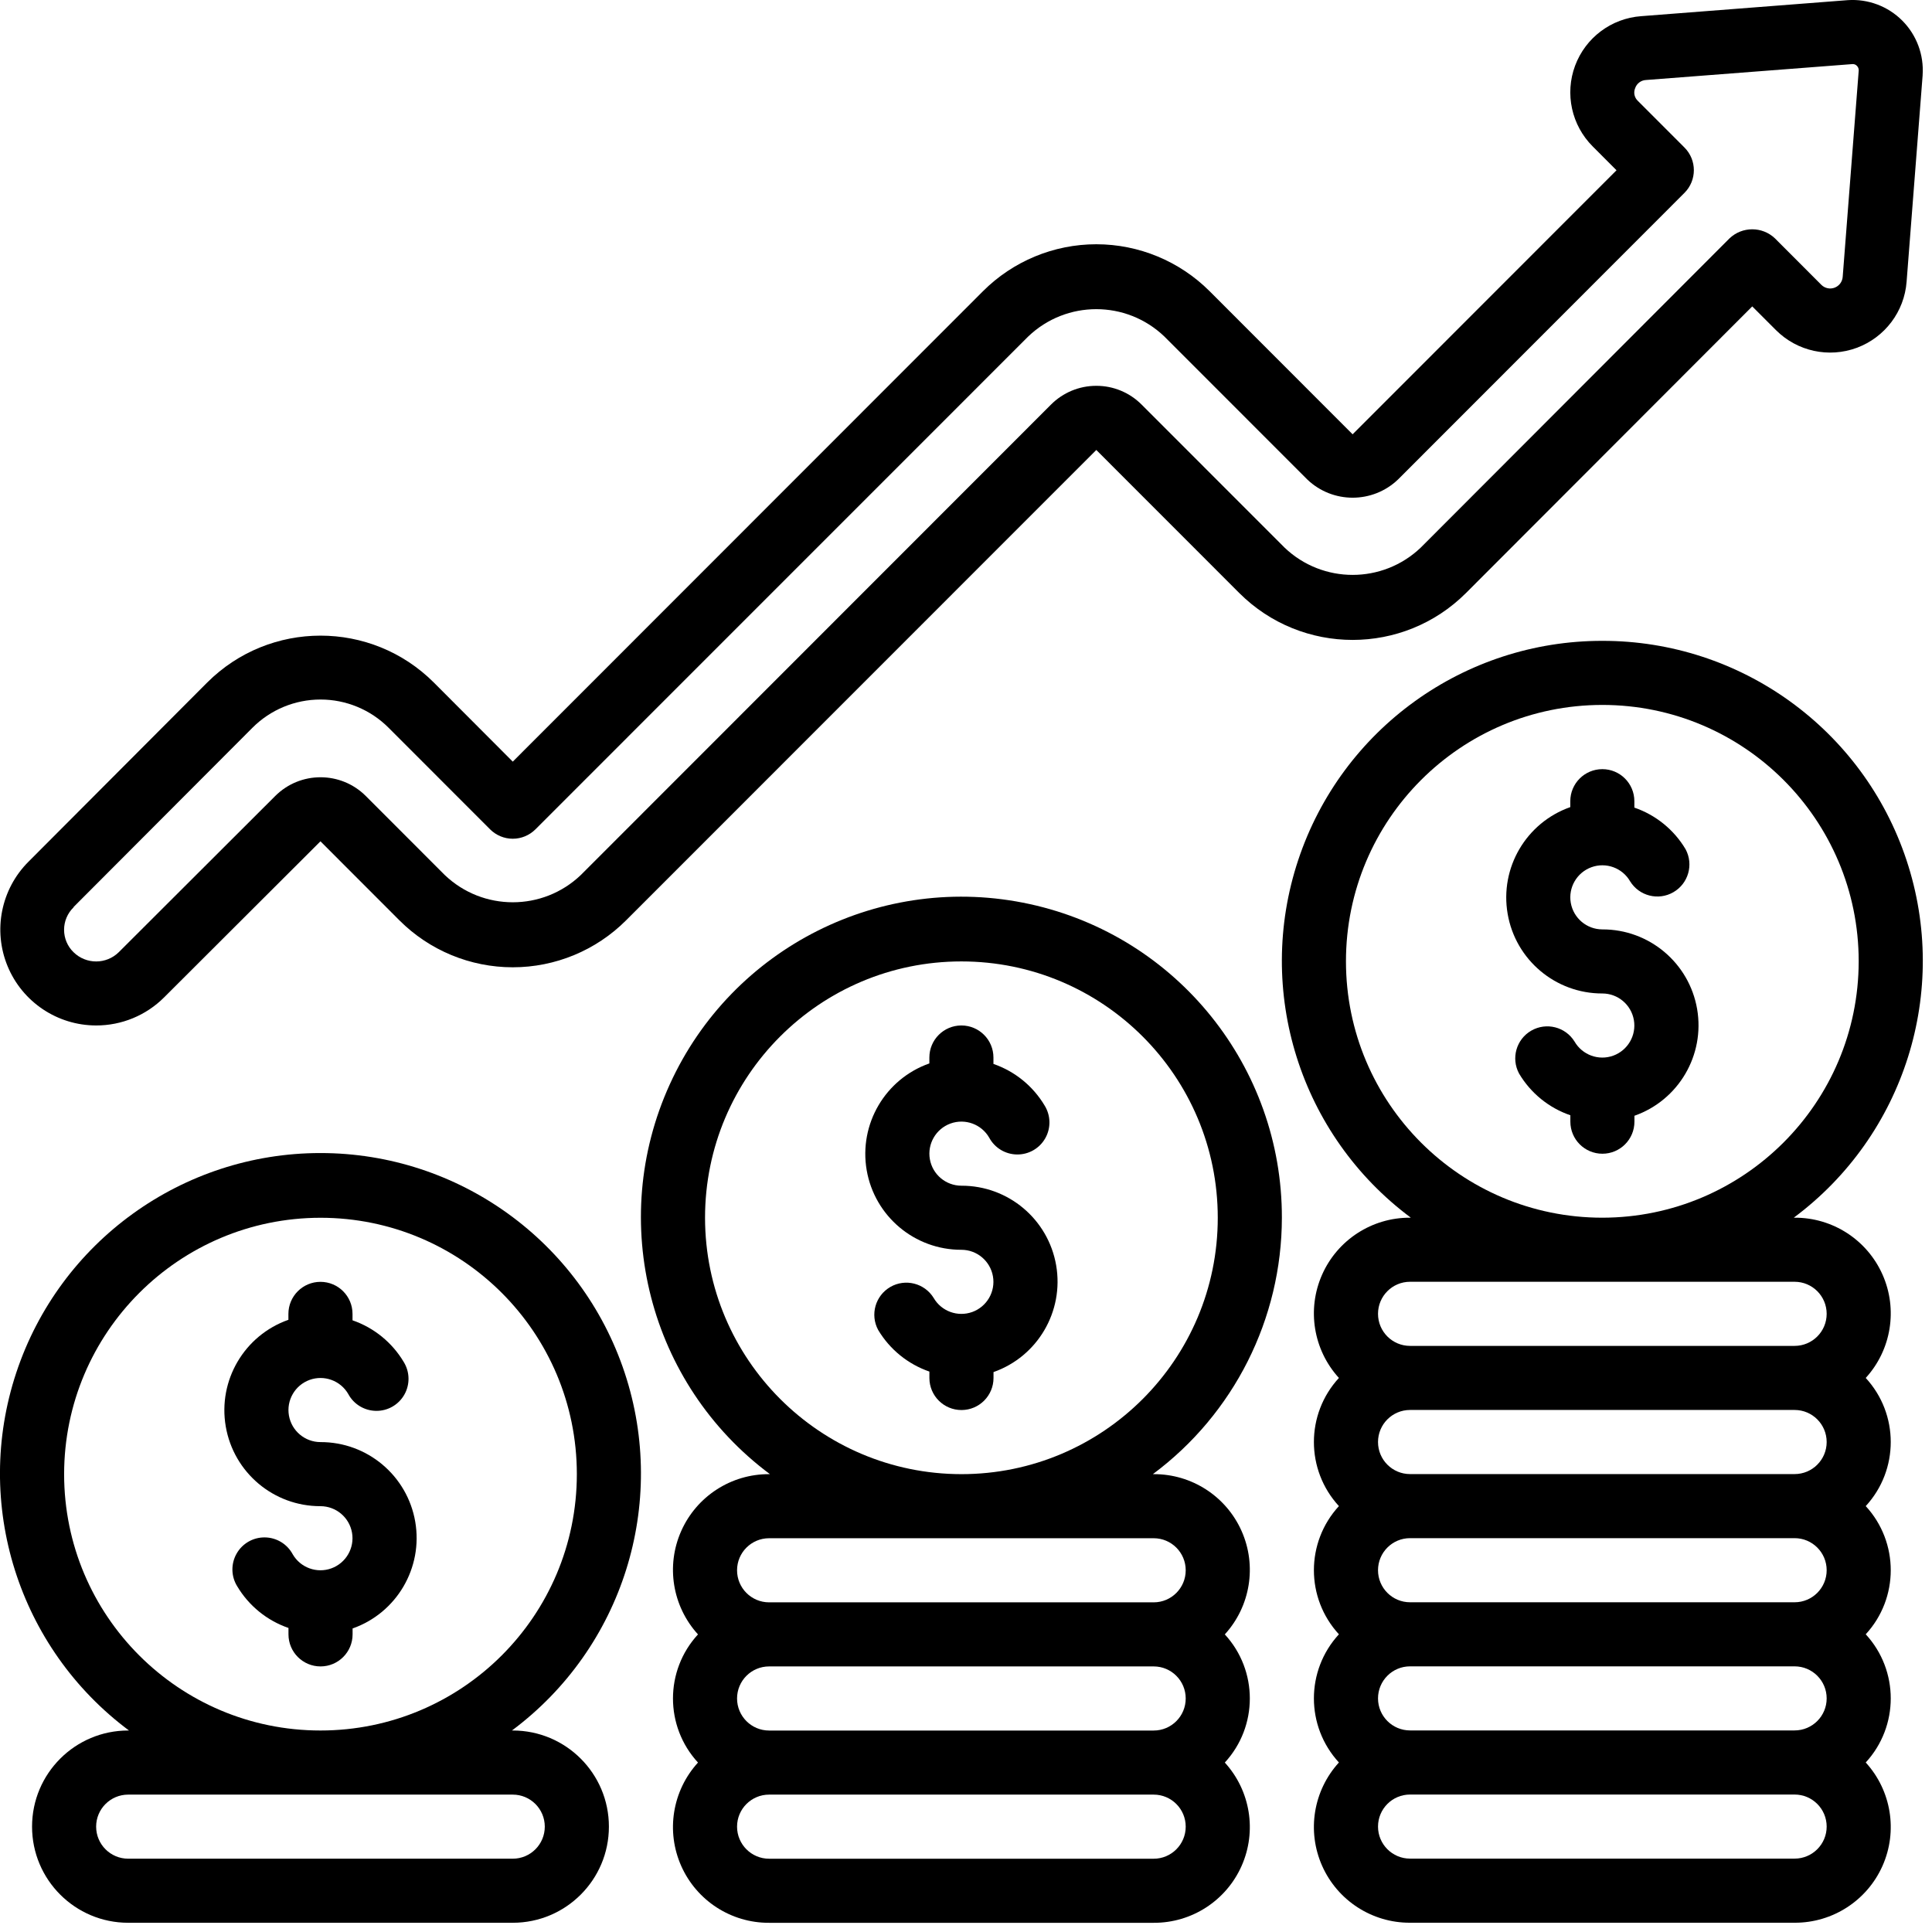
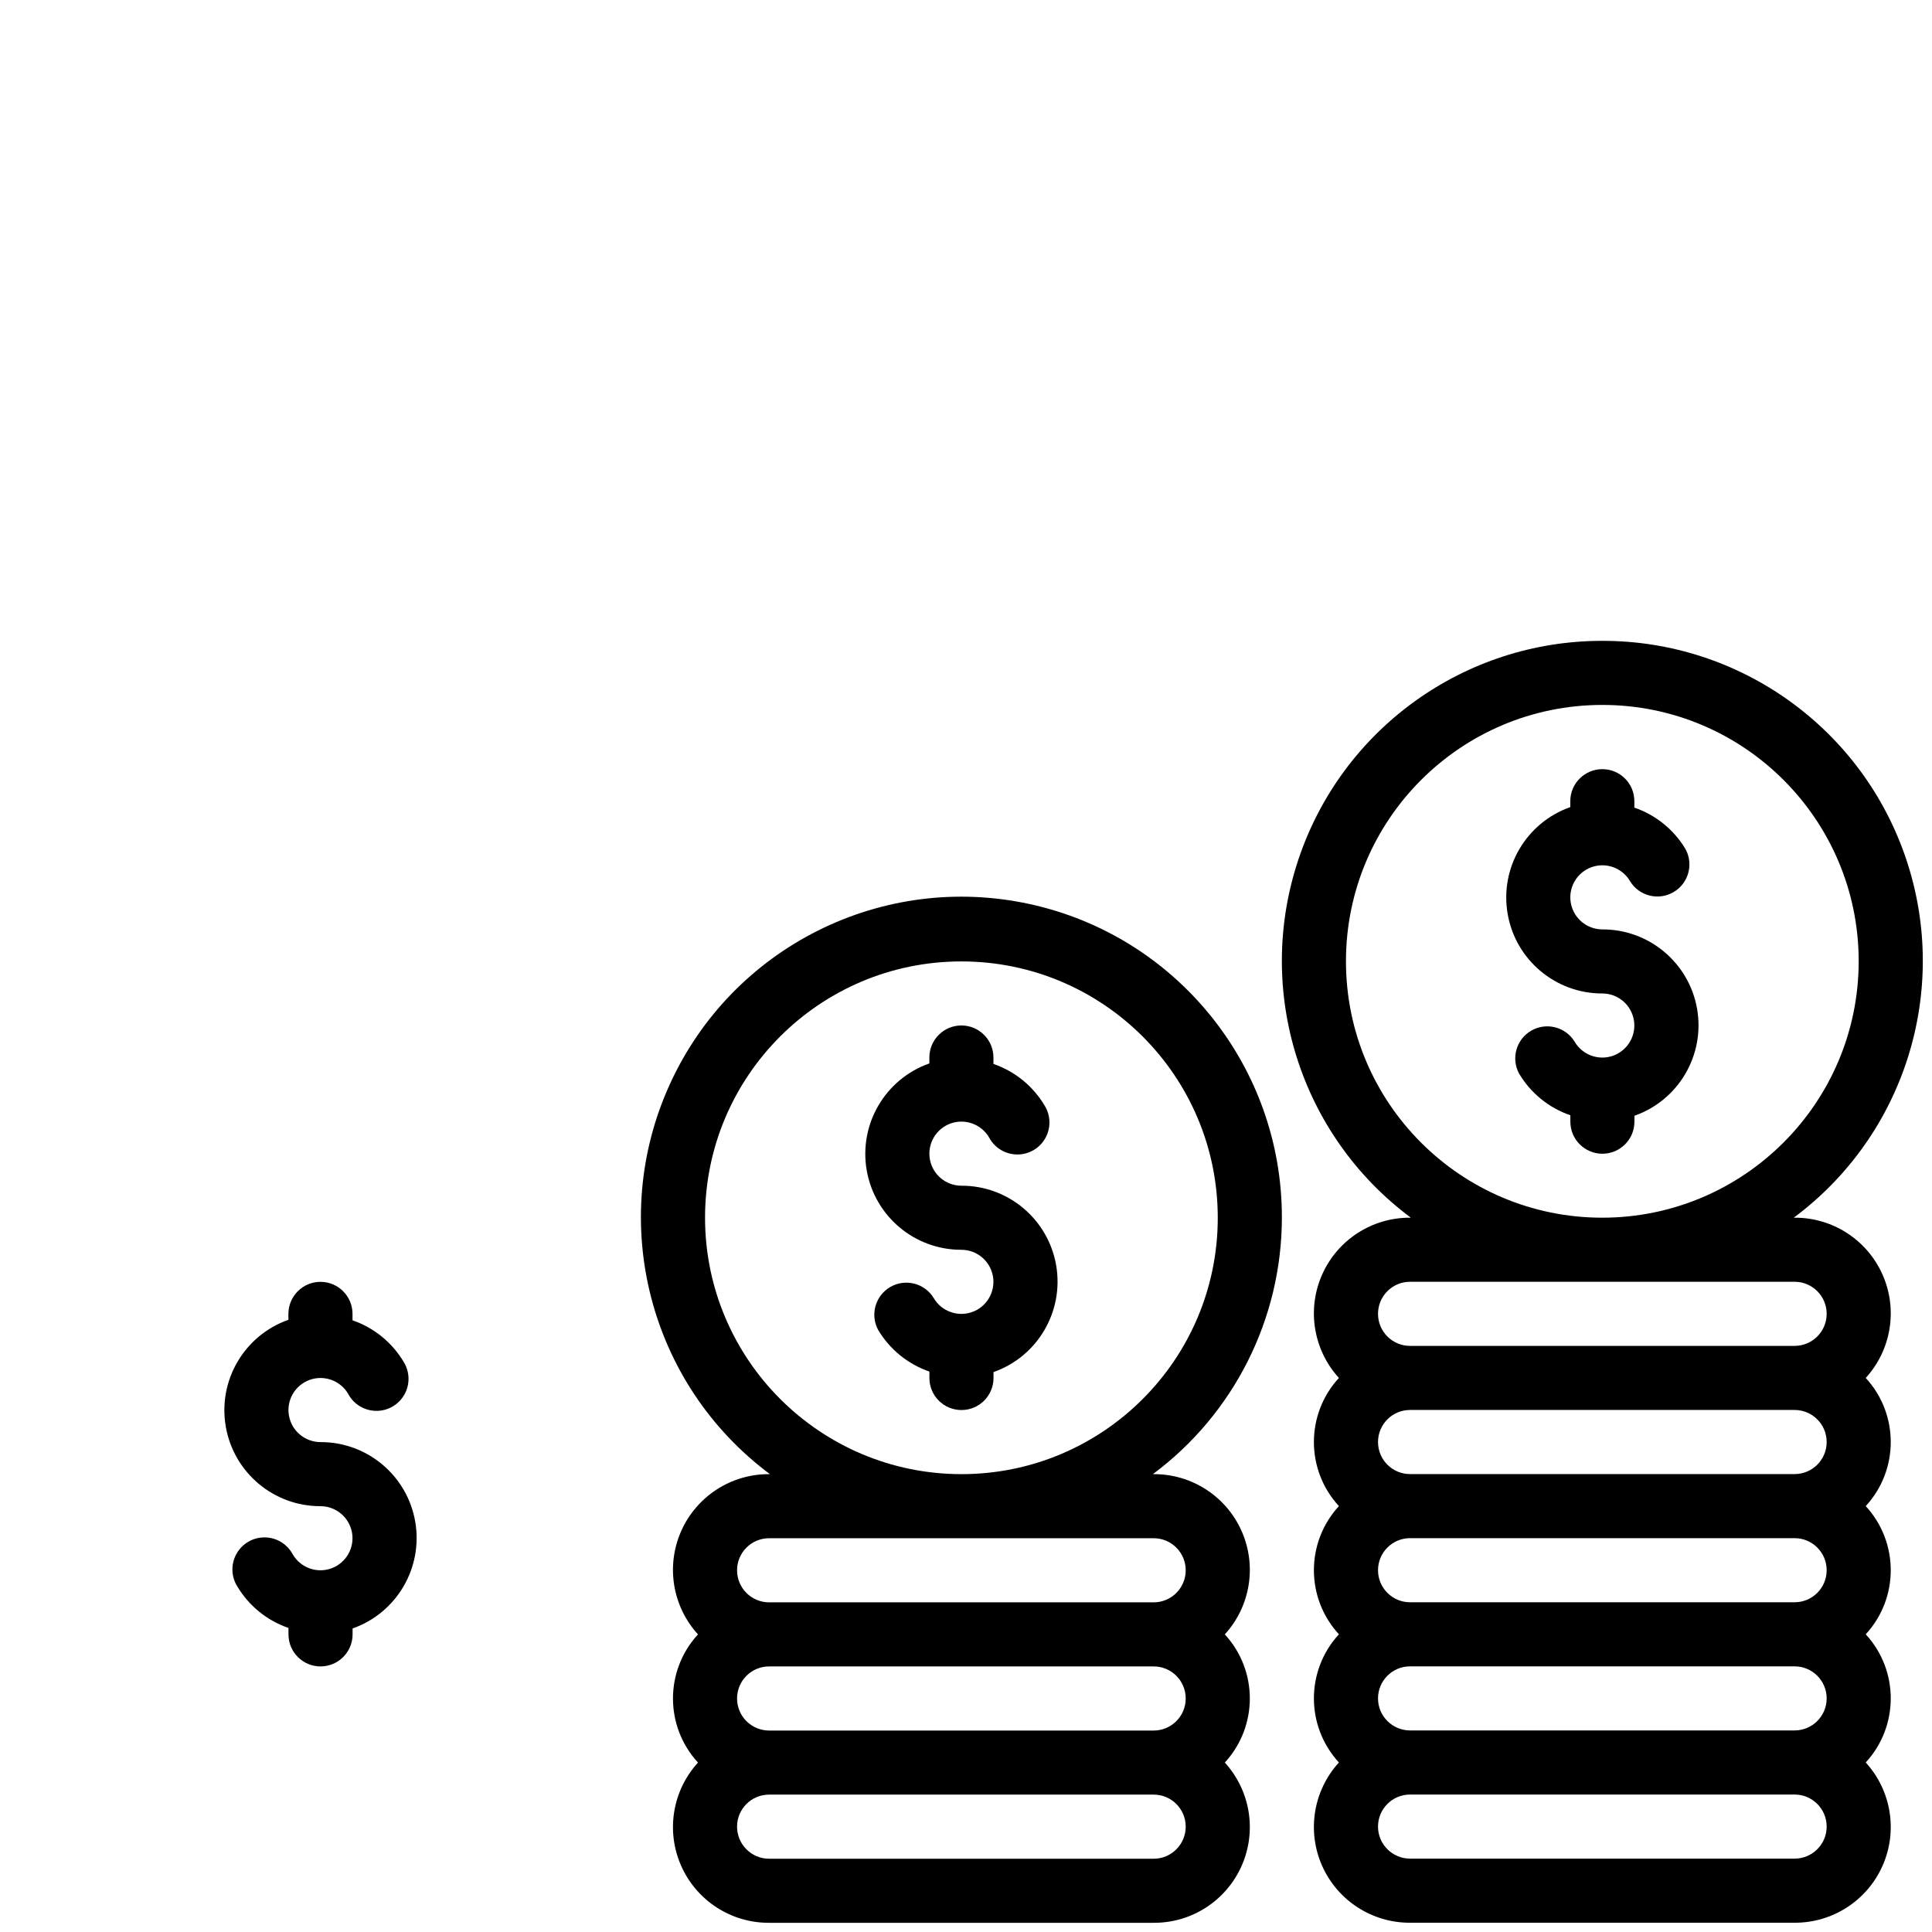
<svg xmlns="http://www.w3.org/2000/svg" width="54" height="54" viewBox="0 0 54 54" fill="none">
  <g clip-path="url(#clip0_284_11123)">
-     <path d="M2.687 28.662C3.4 28.663 4.084 28.381 4.588 27.876C4.658 27.807 8.957 23.515 8.957 23.515L11.163 25.723C12.003 26.564 13.143 27.036 14.332 27.036C15.52 27.036 16.66 26.564 17.5 25.723L30.642 12.577L34.638 16.575C36.389 18.323 39.225 18.323 40.975 16.575L48.976 8.564L49.641 9.229C50.233 9.82 51.114 10.012 51.899 9.721C52.683 9.43 53.227 8.709 53.29 7.875L53.738 2.106V2.097C53.776 1.531 53.569 0.976 53.168 0.575C52.767 0.174 52.213 -0.034 51.647 0.004L45.872 0.452C45.038 0.512 44.316 1.053 44.024 1.837C43.733 2.62 43.925 3.502 44.517 4.093L45.182 4.759L37.806 12.139L33.81 8.14C32.97 7.3 31.83 6.827 30.642 6.827C29.453 6.827 28.314 7.3 27.474 8.14L14.332 21.288L12.127 19.078C10.377 17.329 7.541 17.329 5.79 19.078L0.796 24.085C0.029 24.851 -0.202 26.003 0.212 27.005C0.626 28.007 1.603 28.661 2.687 28.662ZM2.06 25.348L7.057 20.34C7.561 19.835 8.245 19.552 8.959 19.552C9.672 19.552 10.356 19.835 10.86 20.34L13.698 23.18C13.866 23.348 14.094 23.443 14.332 23.443C14.57 23.443 14.798 23.348 14.966 23.18L28.74 9.404C29.804 8.387 31.479 8.387 32.543 9.404L36.54 13.403C37.249 14.08 38.365 14.08 39.074 13.403L47.082 5.39C47.431 5.04 47.431 4.474 47.082 4.124L45.781 2.822C45.682 2.731 45.651 2.588 45.703 2.464C45.748 2.332 45.869 2.242 46.008 2.236L51.78 1.791C51.825 1.789 51.868 1.806 51.9 1.839C51.935 1.873 51.954 1.921 51.952 1.97L51.504 7.738C51.494 7.875 51.405 7.993 51.277 8.041C51.149 8.089 51.004 8.058 50.907 7.961L49.609 6.661C49.254 6.325 48.697 6.325 48.342 6.661L39.708 15.308C38.643 16.322 36.97 16.322 35.906 15.308L31.909 11.309C31.574 10.972 31.117 10.782 30.642 10.784C30.167 10.783 29.711 10.972 29.376 11.308L16.234 24.457C15.17 25.473 13.495 25.473 12.431 24.457L10.225 22.249C9.525 21.55 8.392 21.55 7.692 22.249L3.319 26.615C2.968 26.959 2.407 26.959 2.056 26.615C1.886 26.451 1.791 26.224 1.791 25.988C1.791 25.752 1.886 25.526 2.056 25.361L2.06 25.348Z" fill="black" />
    <path d="M35.829 34.037C35.836 29.82 32.901 26.168 28.78 25.269C24.659 24.37 20.469 26.468 18.721 30.307C16.972 34.145 18.137 38.683 21.52 41.203H21.497C20.435 41.198 19.471 41.822 19.04 42.793C18.609 43.763 18.793 44.897 19.509 45.682C18.577 46.694 18.577 48.252 19.509 49.264C18.793 50.049 18.609 51.183 19.04 52.153C19.471 53.124 20.435 53.748 21.497 53.743H32.246C33.308 53.748 34.272 53.124 34.703 52.153C35.134 51.183 34.95 50.049 34.234 49.264C35.166 48.252 35.166 46.694 34.234 45.682C34.95 44.897 35.134 43.763 34.703 42.793C34.272 41.822 33.308 41.198 32.246 41.203H32.223C34.489 39.518 35.826 36.861 35.829 34.037ZM33.141 47.473C33.141 47.968 32.74 48.369 32.246 48.369H21.497C21.002 48.369 20.601 47.968 20.601 47.473C20.601 46.978 21.002 46.577 21.497 46.577H32.246C32.74 46.577 33.141 46.978 33.141 47.473ZM32.246 51.952H21.497C21.002 51.952 20.601 51.55 20.601 51.056C20.601 50.561 21.002 50.16 21.497 50.16H32.246C32.74 50.16 33.141 50.561 33.141 51.056C33.141 51.55 32.74 51.952 32.246 51.952ZM32.246 42.994C32.74 42.994 33.141 43.395 33.141 43.89C33.141 44.385 32.74 44.786 32.246 44.786H21.497C21.002 44.786 20.601 44.385 20.601 43.89C20.601 43.395 21.002 42.994 21.497 42.994H32.246ZM19.706 34.037C19.706 30.08 22.914 26.872 26.871 26.872C30.829 26.872 34.037 30.08 34.037 34.037C34.037 37.995 30.829 41.203 26.871 41.203C22.916 41.199 19.71 37.993 19.706 34.037Z" fill="black" />
    <path fill-rule="evenodd" clip-rule="evenodd" d="M26.871 33.141C26.437 33.14 26.065 32.828 25.99 32.4C25.915 31.972 26.158 31.552 26.566 31.403C26.974 31.255 27.431 31.421 27.648 31.797C27.802 32.085 28.101 32.265 28.428 32.268C28.754 32.272 29.057 32.097 29.217 31.812C29.377 31.528 29.37 31.179 29.198 30.901C28.874 30.357 28.367 29.944 27.767 29.737V29.558C27.767 29.063 27.366 28.662 26.871 28.662C26.377 28.662 25.976 29.063 25.976 29.558V29.723C24.743 30.157 24.003 31.417 24.224 32.706C24.446 33.994 25.564 34.935 26.871 34.932C27.306 34.932 27.677 35.245 27.753 35.673C27.828 36.101 27.585 36.521 27.177 36.67C26.768 36.818 26.312 36.652 26.095 36.276C25.84 35.864 25.304 35.729 24.885 35.971C24.466 36.214 24.315 36.745 24.544 37.171C24.869 37.717 25.377 38.129 25.977 38.336V38.515C25.977 39.01 26.378 39.411 26.873 39.411C27.368 39.411 27.769 39.01 27.769 38.515V38.35C29.002 37.916 29.742 36.655 29.52 35.366C29.298 34.078 28.179 33.137 26.871 33.141Z" fill="black" />
    <path d="M44.786 17.912C40.927 17.908 37.5 20.378 36.285 24.04C35.069 27.702 36.338 31.731 39.434 34.035H39.411C38.349 34.03 37.385 34.654 36.954 35.625C36.523 36.595 36.707 37.729 37.423 38.514C36.491 39.526 36.491 41.084 37.423 42.096C36.491 43.109 36.491 44.667 37.423 45.679C36.491 46.692 36.491 48.249 37.423 49.262C36.707 50.047 36.523 51.18 36.954 52.151C37.385 53.121 38.349 53.745 39.411 53.741H50.16C51.222 53.745 52.186 53.121 52.617 52.151C53.048 51.18 52.864 50.047 52.148 49.262C53.08 48.249 53.08 46.692 52.148 45.679C53.08 44.667 53.08 43.109 52.148 42.096C53.08 41.084 53.08 39.526 52.148 38.514C52.864 37.729 53.048 36.595 52.617 35.625C52.186 34.654 51.222 34.03 50.16 34.035H50.136C53.233 31.732 54.503 27.702 53.287 24.04C52.072 20.377 48.645 17.907 44.786 17.912ZM51.056 40.305C51.056 40.8 50.654 41.201 50.16 41.201H39.411C38.917 41.201 38.516 40.8 38.516 40.305C38.516 39.81 38.917 39.409 39.411 39.409H50.16C50.654 39.409 51.056 39.81 51.056 40.305ZM51.056 43.888C51.056 44.383 50.654 44.784 50.16 44.784H39.411C38.917 44.784 38.516 44.383 38.516 43.888C38.516 43.393 38.917 42.992 39.411 42.992H50.16C50.654 42.992 51.056 43.393 51.056 43.888ZM51.056 47.471C51.056 47.965 50.654 48.366 50.16 48.366H39.411C38.917 48.366 38.516 47.965 38.516 47.471C38.516 46.976 38.917 46.575 39.411 46.575H50.16C50.654 46.575 51.056 46.976 51.056 47.471ZM50.16 51.949H39.411C38.917 51.949 38.516 51.548 38.516 51.054C38.516 50.559 38.917 50.158 39.411 50.158H50.16C50.654 50.158 51.056 50.559 51.056 51.054C51.056 51.548 50.654 51.949 50.16 51.949ZM50.16 35.826C50.654 35.826 51.056 36.227 51.056 36.722C51.056 37.217 50.654 37.618 50.16 37.618H39.411C38.917 37.618 38.516 37.217 38.516 36.722C38.516 36.227 38.917 35.826 39.411 35.826H50.16ZM44.786 34.035C40.828 34.035 37.62 30.827 37.62 26.869C37.62 22.912 40.828 19.703 44.786 19.703C48.743 19.703 51.951 22.912 51.951 26.869C51.947 30.825 48.741 34.031 44.786 34.035Z" fill="black" />
    <path fill-rule="evenodd" clip-rule="evenodd" d="M44.786 25.977C44.351 25.976 43.98 25.664 43.904 25.236C43.829 24.808 44.072 24.388 44.481 24.239C44.889 24.091 45.345 24.257 45.562 24.633C45.817 25.045 46.353 25.18 46.772 24.937C47.191 24.695 47.342 24.164 47.113 23.737C46.789 23.192 46.281 22.779 45.681 22.573V22.394C45.681 21.899 45.281 21.498 44.786 21.498C44.291 21.498 43.89 21.899 43.89 22.394V22.559C42.657 22.993 41.917 24.253 42.139 25.541C42.36 26.83 43.479 27.77 44.786 27.768C45.22 27.768 45.592 28.081 45.667 28.509C45.742 28.937 45.499 29.357 45.091 29.506C44.683 29.654 44.227 29.488 44.009 29.112C43.755 28.7 43.219 28.565 42.799 28.807C42.38 29.049 42.229 29.581 42.459 30.007C42.783 30.553 43.291 30.966 43.892 31.172V31.351C43.892 31.846 44.293 32.247 44.788 32.247C45.282 32.247 45.683 31.846 45.683 31.351V31.186C46.917 30.752 47.657 29.491 47.435 28.202C47.213 26.914 46.093 25.973 44.786 25.977Z" fill="black" />
-     <path d="M3.605 48.368H3.583C2.099 48.368 0.896 49.571 0.896 51.055C0.896 52.539 2.099 53.742 3.583 53.742H14.332C15.816 53.742 17.019 52.539 17.019 51.055C17.019 49.571 15.816 48.368 14.332 48.368H14.309C17.405 46.061 18.674 42.031 17.459 38.366C16.244 34.702 12.818 32.228 8.957 32.228C5.097 32.228 1.67 34.702 0.455 38.366C-0.76 42.031 0.51 46.061 3.605 48.368ZM14.332 50.16C14.826 50.16 15.227 50.561 15.227 51.055C15.227 51.55 14.826 51.951 14.332 51.951H3.583C3.088 51.951 2.687 51.55 2.687 51.055C2.687 50.561 3.088 50.16 3.583 50.16H14.332ZM8.957 34.037C12.915 34.037 16.123 37.245 16.123 41.202C16.123 45.16 12.915 48.368 8.957 48.368C5 48.368 1.792 45.16 1.792 41.202C1.796 37.247 5.002 34.041 8.957 34.037Z" fill="black" />
    <path fill-rule="evenodd" clip-rule="evenodd" d="M8.957 42.098C9.392 42.099 9.763 42.411 9.839 42.839C9.914 43.267 9.671 43.687 9.262 43.836C8.854 43.984 8.398 43.818 8.181 43.442C8.026 43.154 7.727 42.974 7.401 42.971C7.074 42.967 6.772 43.142 6.612 43.426C6.451 43.711 6.458 44.06 6.63 44.337C6.955 44.883 7.463 45.295 8.063 45.502V45.681C8.063 46.176 8.464 46.577 8.959 46.577C9.454 46.577 9.855 46.176 9.855 45.681V45.516C11.088 45.082 11.828 43.821 11.606 42.532C11.384 41.244 10.265 40.303 8.957 40.307C8.523 40.306 8.151 39.994 8.076 39.566C8.001 39.138 8.244 38.718 8.652 38.569C9.06 38.421 9.517 38.587 9.734 38.963C9.888 39.251 10.187 39.431 10.514 39.434C10.84 39.438 11.143 39.263 11.303 38.978C11.463 38.694 11.456 38.345 11.284 38.067C10.96 37.523 10.453 37.11 9.853 36.903V36.724C9.853 36.229 9.452 35.828 8.957 35.828C8.463 35.828 8.061 36.229 8.061 36.724V36.889C6.828 37.323 6.088 38.583 6.31 39.871C6.532 41.16 7.65 42.101 8.957 42.098Z" fill="black" />
  </g>
  <defs>
    <clipPath id="clip0_284_11123">
      <rect width="53.743" height="53.743" fill="white" />
    </clipPath>
  </defs>
</svg>